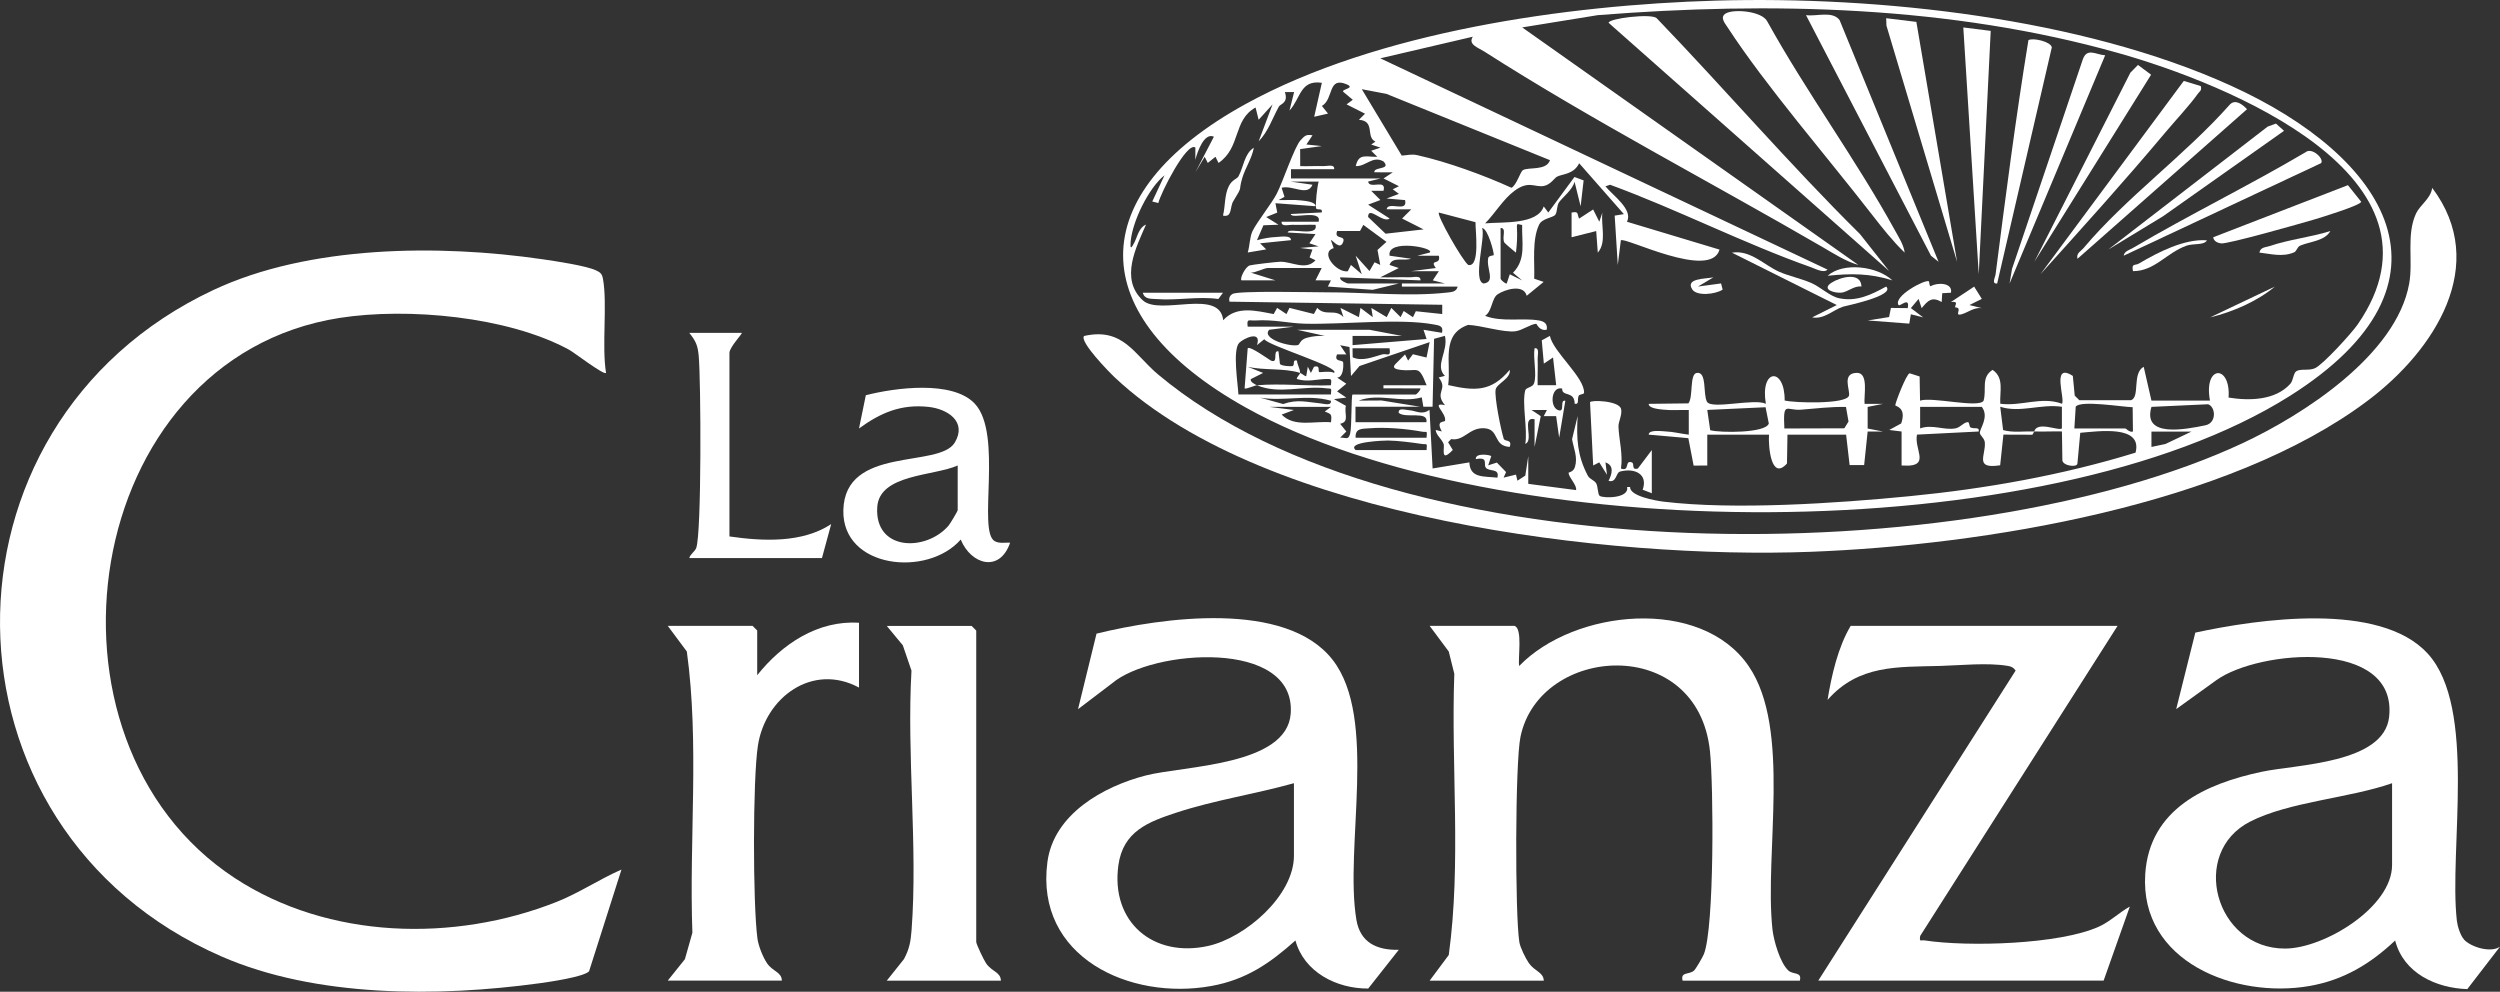
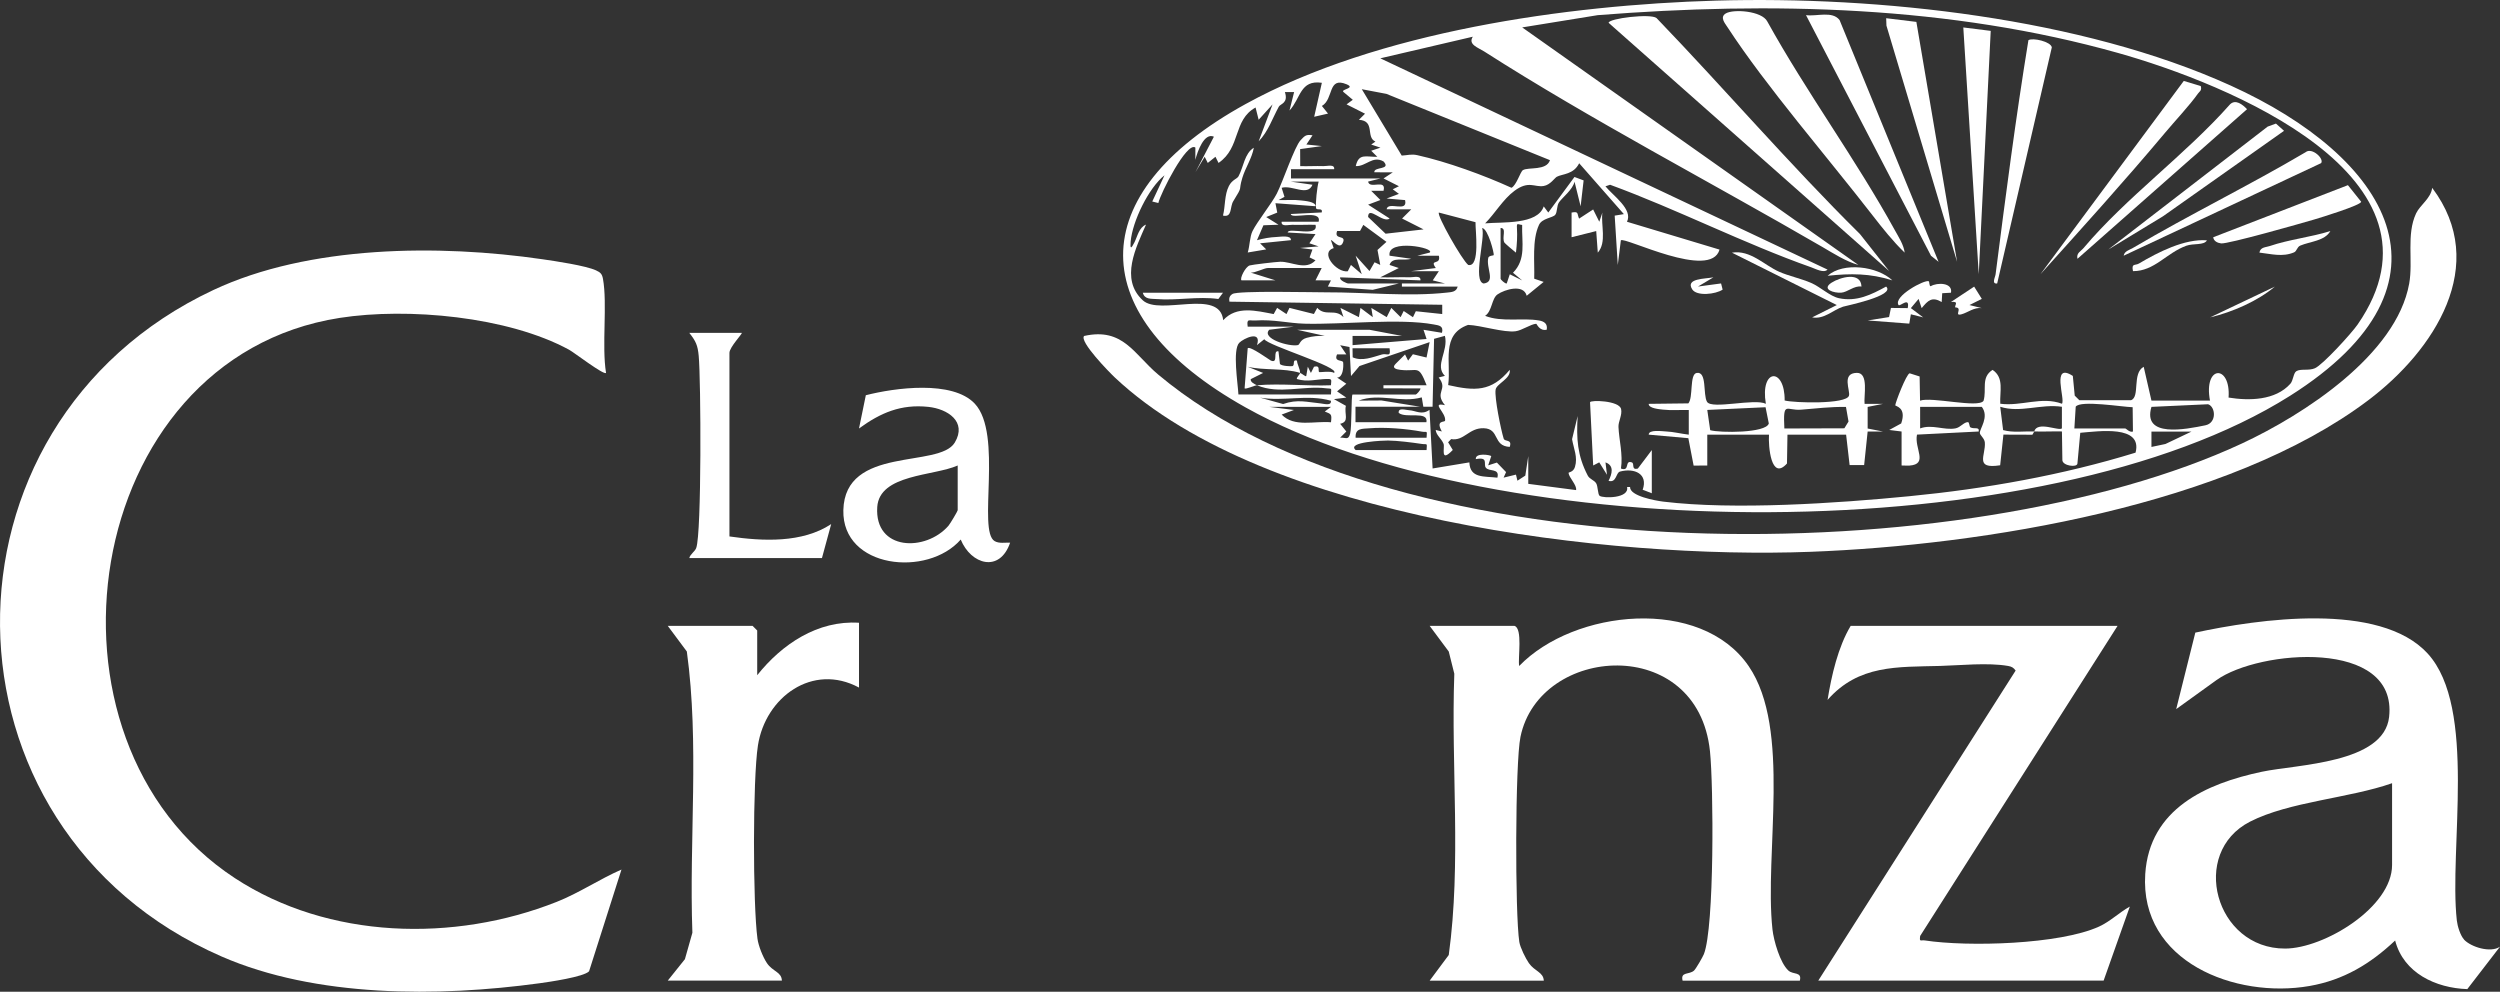
<svg xmlns="http://www.w3.org/2000/svg" id="Capa_2" data-name="Capa 2" viewBox="0 0 684.98 271.73">
  <rect x="0" y="0" width="684.98" height="271.73" fill="#333333" stroke="none" />
  <defs>
    <style>
      .cls-1 {
        fill: #fff;
      }
    </style>
  </defs>
  <g id="Capa_1-2" data-name="Capa 1">
    <g>
      <path class="cls-1" d="M166.05,102.18c-.59.68-8.72-5.59-10.12-6.35-16.77-9.13-44.23-11.63-62.84-8.73-71.13,11.09-86.47,115.74-28.71,153.52,25.65,16.78,60.05,17.62,88.14,6.49,6.19-2.45,11.69-6.21,17.76-8.86l-8.88,27.88c-1.47,1.54-10.91,2.91-13.62,3.28-27.69,3.78-61.22,3.94-87.09-7.35-80.02-34.91-81.04-145.55-2.27-182.58,26.18-12.31,61.87-12.57,90.19-8.45,3.46.5,11.9,1.75,14.7,3.05,1.21.56,1.65.97,1.9,2.33,1.25,6.91-.37,18.29.84,25.77Z" />
      <path class="cls-1" d="M470.14.17c44.59-1.29,100.14,4.72,141.04,23.27,42.93,19.47,65.27,54.06,16.26,85.02-67.07,42.36-217.44,41.58-286.16,3.17-44.53-24.89-44.95-58.38,0-83.12C377.33,8.67,429.31,1.35,470.14.17ZM557.37,118.24l-.51.87-7.94-.03-.89,8.4c-7.17,1.12-3.9-2.77-4.2-6.26-.1-1.12-1.32-1.94-1.37-2.58-.09-1.14,2.65-4.37.54-7.17h-16.9v5.91c3.26-1.21,6.61.58,9.69-.01,1.39-.27,2.25-1.69,3.39-1.71.45-.01.36,1.25.71,1.44,1.04.56,2.5-.29,2.26,1.13l-16.91.85c-.8,3.79,3.22,8.12-2.09,8.49-.71.05-1.43-.05-2.13-.03v-9.31s-3.39-.42-3.39-.42l3.28-1.79c1.56-4.47-1.63-4.68-1.62-4.98.03-.75,3.02-8.55,3.94-8.76l2.73.87.12,6.63c3.16-1.15,15.95,2.12,17.39.05.94-3.1-.79-6.42,2.48-8.49,3.24,2.18,1.92,5.94,2.11,9.28,5.77.76,11.32-2.08,16.9,0,.98-1.16-3.04-11.51,2.98-7.62l.52,5.4,1.27,1.26h14.13c2.58-.85.24-7.39,3.5-9.16l2.12,9.27h16.04c-1.84-9.8,5.74-10,5.09-.84,5.63.91,12.81.81,16.92-3.77.81-.9.83-2.91,1.63-3.44,1.16-.77,3.42-.08,5.1-.82,2.2-.96,10.05-9.59,11.7-11.97,28.03-40.5-36.18-66.13-65.6-74.41C534.33,1.56,485.27.41,437.78,4.15l-20.71,3.36,92.11,65.08c-3.39-.93-6.8-3.14-9.86-4.92-30.25-17.57-63.43-34.86-92.65-53.56-1.71-1.09-4.5-1.91-3.13-4.05l-25.35,5.92,122.54,57.89c-1.03,1.05-3.28-.21-4.45-.62-18.43-6.51-36.69-15.87-55.13-22.63l-1.27.43c2.09,2.58,7.6,6.3,5.9,9.71l25.36,7.63c-2.41,8.49-26.07-3.62-27.04-2.54l-.84,6.75-.85-13.52,2.52-.41-12.25-13.94c-1.53,3.11-4.55,2.88-6.12,3.7-.59.31-1.78,2.23-3.6,2.53-2.54.42-4.09-1.59-8.03,1.34-3.11,2.31-5.31,6.18-8.02,8.9,4.69-.43,14.37.44,16.06-4.65l1.25,1.68,7.17-9.74,2.51.94-.82,7.1-1.67-6.75c-.46,2.14-3.31,4.31-4.25,5.65-.67.95-.43,2.66-1.04,3.43-.67.83-3.6.94-4.44,2.74-1.96,4.19-1.16,10.26-1.32,14.76l2.59.88-4.65,3.8c-.84-3.3-5.99-1.75-7.99-.38-1.64,1.13-1.45,4.6-3.41,5.88,4.62,1.81,10.11.46,14.79,1.27,1.45.25,2.38.93,2.1,2.53-2.05.43-2.7-1.64-2.89-1.63-1.43.08-3.91,1.82-5.64,2.05-3.23.43-9.52-1.63-13.02-1.74-7.54,2.67-4.59,10.3-5.45,16.49,7.32,1.65,11.81,1.88,16.86-4.18.41,2.42-3.63,3.78-3.87,5.45-.32,2.21,1.42,10.81,2.21,13.39.3.97,2.41.05,1.66,2.28-4.74-.25-2.64-4.98-7.14-5.12-4.04-.12-5.37,3.59-8.91,2.98l-.83.87,1.28,2.11c-3.6,3.75-2.11-.69-2.53-1.7-.62-1.5-1.98-2.26-2.16-3.79l1.69.42c-1.79-3.22.8-2.41.89-2.97.35-2.19-4.09-5.14-.03-4.23-3.07-3.67,1.03-4.18-1.73-7.59l1.71-.44c-2.91-2.83,1.04-6.82,0-10.97l-2.97.82-.41,18.61h-2.53s-.43-2.57-.43-2.57c-5.79,1.62-11.57-1.27-17.31.89l6.29-.04,10.61,1.72h-17.75v4.23h19.44c.56-3.22-5.61-.92-7.6-2.55-.18-1.54,1.88-.78,2.85-.73,1.88.11,3.48,1.43,5.59-.11l.85,16.07,10.07-1.67c.18,4.45,4.07,3.75,7.68,4.19.7-2.72-2.33-1.53-3.2-2.78-.66-.96.83-2.99-2.71-2.3-.19-1.84,3.98-1.15,4.23-.83l-.84,2.53,2.38-.76,2.52,2.61-.68,1.52,3.39-.83.4,1.67,2.16-1.4.81-5.34v7.6s13.1,1.71,13.1,1.71c.26-1.38-1.93-3.37-2.07-4.7-.03-.23,1.3-.15,1.76-1.64.83-2.69-.35-5-.79-7.61l1.53-6.34c-.36,6.18-.11,10.78,2.76,16.3.53,1.02,1.73,1.22,2.3,2.11.52.81.43,3.07.97,3.46.98.7,8.2.74,7.51-2.43h.82c-.1,2.5,6.95,3.74,9.1,4.01,19.38,2.35,47.55.46,67.39-1.48,20.94-2.04,41.95-5.76,62.01-11.94,2-7.68-10.19-5.84-15.15-5.44l-.78,8.45c-.14,1.12-3.99.61-4.12-.91l-.12-7.91c-2.53-.06-5.08.09-7.61,0,.89-2.95,6.76-.02,7.6-.84v-5.92c-5.8-.85-11.43,1.76-16.9,0l.79,6.39c2.77.77,5.69.28,8.51.37ZM399.32,78.52h-15.21v-.85h11.83l-3.38-.85,1.68-2.52h-7.6s6.76-.86,6.76-.86c-1.87-2.63,1.47-.62.84-3.37h-5.91s3.38-.86,3.38-.86c1.74-1.28-11.78-3.91-10.98.85l5.91.84c-2.02.66-5.2-.64-5.91,1.69l2.53.85-5.06,2.54c2.66.09,5.36-.1,8.03,0,1.03.04,3.14-.64,2.95.84l-21.97-.83c-.36.85,1.97,1.68,2.11,1.68h13.95l-7.16,1.74-12.29-.9.85-1.68-4.23-.02,1.69-3.37h-14.79c-.92,0-3.38,1.32-4.64,1.26l6.75,2.11h-9.29c-.55-.48,1.06-3.71,2.24-4.08.68-.22,7.24-.98,8.36-1.01,3.13-.08,7,2.52,9.68-.4l-1.62-.79.78-2.16-3.39-.43,5.08-.43-2.53-.85,1.68-2.52-7.61-.43c0-1.57,8.6,1.44,7.61-2.11-2.1-.07-4.24.08-6.34,0-1.03-.04-3.14.64-2.94-.84h10.13c.99-3.56-7.61-.55-7.61-2.12l8.46-.43c.37-1.45-1.46-.4-1.56-1.23-.17-1.36.29-5.71.72-7.21h-7.6s5.91.85,5.91.85c-1.37,3.3-5.51,0-8.45.84l.78,2.48-1.62.88c2.07.06,4.16-.16,6.23.11.92.12,3.95.32,3.9,1.58l-10.99-.83.5,2.57-3.03,1.22,3.37,2.11-4.13.15-1.77,4.09c1.84-.5,3.51-.81,5.45-.89.94-.04,3.99-.56,3.84.88l-8.44.86,1.68,1.67-5.06.85c.56-1.76.54-4.31,1.31-5.87,1.3-2.63,5.26-7.55,6.65-10.26,1.62-3.14,4.87-12.89,6.51-14.62,1.09-1.15,1.45-1.7,3.28-1.36l-1.68,2.52,4.23.43-5.94.83.02,4.66c2.1.08,4.24-.08,6.35,0,1.04.04,3.14-.64,2.95.85h-11.83v2.54h24.51l-3.38.85c.39,2.25,5.09-.92,4.23,2.52h-3.39s2.53,2.53,2.53,2.53l-3.37,1.27,5.91,3.8c-1.85,1.41-5.91-3.65-5.91-.42l4.79,4.58,10.41-1.18-5.89-2.98,2.51-2.51-6.75-.02c.38-2.35,5.89,1.08,5.06-2.52l-5.06-.43,3.37-1.27-1.69-1.26,1.7-.84-4.22-2.13,2.53-1.67-5.06-.02c-.15-1.63,4.72-.57,2.54-2.96-3.02-1.72-4.76,1.4-7.62,1.27.81-3.6,2.77-2.5,5.91-2.54l-1.68-1.67,2.53-.85-2.53-.85,1.16-.81c-2.75-1.22.06-5.67-4.53-5.97l1.68-1.67-5.06-2.56,1.71-1.25-2.55-2.13c-.94-.76,3.5-1.01.85-2.12-5.23-2.19-3.47,4.02-6.77,5.94l1.68,2.09-3.79.87,2.1-9.31c-6.01-.87-5.75,4.26-8.87,7.6l1.27-5.06h-2.53c1.01,3.07-1.22,3.19-1.66,4-1.76,3.21-2.9,6.8-5.53,9.51l3.81-10.13-3.81,4.21-.84-3.36c-6.24,3.42-3.97,10.97-10.15,15.19l-.84-1.69-2.11,1.69-.84-1.69-2.54,4.22,5.06-9.72c-2.63-1.22-4.51,4.02-5.08,6.34v-3.37c-2.34-1.71-9.59,12.62-10.14,15.2l-1.67-.41,3.36-7.19c-4.37,3.48-8.81,12.64-9.28,18.19-.17,2.03.11,2.06,1.04.19.83-1.64,1.23-4.08,3.17-4.87-2.69,6.19-7.23,14.89-.88,20.75,4.7,4.33,21.1-3.41,22.03,5.45,3.66-4.03,8.99-2.59,13.83-1.68l.94-1.7,2.57,1.7.81-1.7,6.7,1.68.91-1.68c2.28,2.48,4.85.06,7.2,2.54l-.84-2.53,5.06,2.53.43-2.53,3.38,2.54-.41-2.54,4.22,2.53,1.26-2.53,2.55,2.53.84-1.69,2.54,1.71.78-1.64,7.24.77v-2.54s-58.31-.85-58.31-.85c-.16-.95,0-1.58.84-2.11,1.51-.96,22-.44,25.82-.45,10.29-.04,22.65,1.23,32.96.07,1.27-.14,2.61-.17,2.93-1.72ZM424.67,43.88l-44.81-18.16-6.74-1.28,10.94,18.19c1.57-.07,2.59-.49,4.29-.11,8.17,1.82,18.26,5.5,25.78,8.93,1.38-.68,2.42-4.41,3.14-4.84,1.51-.89,6.43.24,7.41-2.72ZM404.28,60.88l-10.03-2.64c-.69.66,6.4,13.12,8.04,14.36,3.36.71,1.9-9.69,1.99-11.72ZM377.42,68.49l2.46-2.22-6.34-4.66-.91,1.69h-6.27c-.91,2.48,2.34,1.01,1.68,2.94-.89,2.65-3.13-.83-3.37-.41l.75,2.16c-3.89,1.12.69,6.77,3.86,6.34l.87-1.74,2.96,2.53-1.68-5.07,3.8,4.21,1.39-2.4,1.56.73-.76-4.12ZM411.15,62.46v13.95c0,.14,1.14,1.33,1.68,1.27l.84-2.53,3.39,1.68-2.51-2.1c3.67-3.71,2.36-8.33,2.51-13.1-1.19-.1-1.53-.76-1.43.83.14,2.3,0,4.47-.27,6.76-.6-.44-3.04-2.55-3.15-2.73-.82-1.38.73-4.01-1.07-4.03ZM409.27,69.91c.17-.38-1.53-7.26-3.18-7.44.97,2.61-2.67,14.57.43,15.21,3.39-.44.59-4.23,1.26-7.05.15-.62,1.44-.6,1.49-.72ZM384.11,92.04h-13.52v2.53s20.28-1.69,20.28-1.69l-.84-2.52,5.06.83c.49-1.94-.83-2.03-2.3-2.3-9.33-1.73-25.09.08-35.33-.2-4.46-.12-8.53-1.21-13.5-.88-1.69.11-2.44-.67-2.1,1.69h12.67s-6.76.85-6.76.85c-2.29,2.38,5.48,4.74,7.86,4.2.52-.12.52-1.46,2.37-1.98,1.63-.46,3.3-.59,4.99-.54l-7.6-1.67h19.85s8.88,1.68,8.88,1.68ZM356.22,102.18c.52.16,1.51,1.12,1.68.85l.43-2.55.85,1.71.85-1.71c1.86-.49,1.02,1.16,1.4,1.46.16.13,3.18-.38,4.09.23,1.87-1.53-18.23-7.51-19.11-9.23l-2.01,1.62c1.39-4.22-3.69-1.84-4.86-.63-1.87,1.93-.38,11.1-.22,14.16h25.35c.11-1.98.29-1.5-1.25-1.69-6.36-.81-12.92,1.74-19.03-.84,6.63-.56,13.64.27,20.28,0,.09-1.58.41-1.76-1.28-1.72-2.67.06-5.14.91-8.01.02-.36-.24.85-1.33.84-1.68ZM370.59,108.1h17.33c.14,0,1.33-1.14,1.27-1.68l-10.14-.02v-.84s11.83,0,11.83,0c-2.31-5.88-2.27-3.63-7.2-4.22-1.2-.14-2.46-.53-1.25-1.69l2.54-2.53.84,1.69,1.31-1.75,3.74.9.85-4.22-19.22,6.55-2.33,2.75-.41-7.96-2.55-.49,1.69,2.52h-2.55c-.97,2.16,1.6,1.4,1.68,2.2.13,1.37-.08,4.15-1.67,4.14l2.53,1.69-2.53,2.1,2.53,1.7-3.39.42,3.27,1.83c-.53,2.27,1.08,4.32-1.57,4.93l1.69,2.11-1.69,1.69c1.56-.09,2.23.79,2.73-1.08s.27-10.35.65-10.74ZM380.72,95.43h-10.14s.04,2.48.04,2.48c2.62,1.16,5.42-.05,8.04-.79,1.34-.38,2.5.92,2.07-1.69ZM364.66,109.8c-6.47-1.85-12.92.26-19.43-.85l6.34,1.75c3.97-1.39,6.57-.51,10.25-.17.94.09,3.04.77,2.84-.74ZM568.35,117.4h13.95c.26,0,1.19,1.16,2.11.84l-.08-6.67c-2.8-.05-14.32-2-15.6-.14l-.37,5.97ZM589.48,111.48c-2.54,8.55,9.35,6.16,14.77,5.05,3.19-.65,2.81-5.09.75-5.77l-15.52.72ZM364.67,111.48h-16.9l6.76.85-3.37,1.26c3.43,3.57,9.02,1.69,13.52,2.11.26-2.28.11-2.2-1.7-2.95l1.7-1.27ZM371.43,119.93h19.44c.18-2.22.12-1.4-1.27-1.66-4.33-.8-10.04-1.28-14.41-.92-1.91.16-3.94-.11-3.76,2.58ZM600.47,118.25h-10.99s0,4.21,0,4.21l3.83-.81,7.15-3.4ZM371.43,123.31h19.44c.14-2.11.21-1.45-1.27-1.67-2.78-.41-6.54-.9-9.3-.94-.84-.01-11.49.32-8.86,2.61Z" />
      <path class="cls-1" d="M344.39,105.56c-.73.06-3.07,1.18-3.38.84l.85-10.98c.6-.73,6,3.23,6.34,3.37,2.24.95.36-2.88,2.09-2.53l.4,3.44c.37.64,3.22.7,3.44.61.8-.35-.18-1.86,1.23-1.51.08,1.15.84,2.22.86,3.37-4.61-1.41-9.65-.6-14.37-1.68l4.23,1.69-3.38,1.69c-.23.79,1.15,1.45,1.69,1.68Z" />
      <path class="cls-1" d="M675.11,257.43c1.89,2.04,7.28,3.75,9.87,1.95l-8.96,11.63c-8.62-.29-17.46-4.39-19.77-13.32-6.8,6.41-14.09,10.82-23.44,12.46-20.27,3.55-46.6-6.62-45.03-30.67,1.16-17.87,16.63-24.79,31.97-28.03,9.59-2.03,33.45-2.23,34.85-15.03,2.37-21.56-35.65-18.42-47.29-10.09l-11.05,7.96,5.24-20.96c17.1-3.69,50.53-8.61,63.66,5.73,13.62,14.88,5.8,53.6,7.99,73.14.17,1.53.96,4.12,1.98,5.22ZM655.41,214.59c-11.66,4.11-28.14,5.03-38.91,10.53-16.68,8.52-9.55,34.84,9.61,34.78,10.67-.03,29.3-11.29,29.3-22.91v-22.4Z" />
-       <path class="cls-1" d="M383.26,260.23l-8.38,10.62c-8.64.06-17.59-4.49-19.94-13.17-7.02,6.27-13.5,10.74-23.03,12.47-22.3,4.06-48.35-7.92-44.93-33.94,1.73-13.17,15.35-20.75,26.97-23.74,10.4-2.68,38.7-2.61,39.7-16.99,1.43-20.57-38.04-17.53-48.92-8.28l-9.36,7.11,5.07-20.7c17.91-4.39,51.87-9.25,64.68,7.16,12.53,16.06,3.19,51.37,6.52,71.23,1.06,6.3,5.64,8.37,11.63,8.24ZM354.53,214.59c-10.56,2.96-21.69,4.62-32.11,8.03-7.81,2.56-14.7,5.14-15.99,14.44-2.16,15.62,9.62,25.48,24.65,22.11,10.11-2.27,23.45-13.73,23.45-24.72v-19.86Z" />
      <path class="cls-1" d="M414.96,171.49c2.3.71.9,8.8,1.28,10.99,15.02-15.55,49.8-19.14,62.9.06,11.76,17.23,4.24,51.24,6.5,72.1.34,3.1,2.08,9.18,4.36,11.28,1.31,1.21,3.78.24,3.14,2.78h-32.12c-.64-2.54,1.83-1.57,3.14-2.78.51-.47,2.38-3.71,2.69-4.49,2.91-7.37,2.65-46.19,1.67-55.59-3.36-32.17-46.7-29.17-51.92-3.96-1.48,7.16-1.51,48.58-.32,56.2.23,1.5,1.74,4.56,2.63,5.82,1.59,2.26,3.97,2.45,4.08,4.79h-31.27l5.23-7.03c3.47-25.26.6-51.48,1.52-77.06l-1.52-6.08-5.23-7.03h23.24Z" />
      <path class="cls-1" d="M580.19,171.49l-54.08,84.95c-.24,1.79.13,1.06,1.26,1.23,11.79,1.8,36.91,1.13,47.74-3.79,3.04-1.38,5.55-3.88,8.45-5.49l-7.18,20.28h-78.18l54.07-84.94c-.58-.81-1.1-1.1-2.09-1.27-5.57-.96-13.11-.15-18.61,0-11.69.32-22.34-.37-30.83,9.31,1.08-6.69,2.87-14.5,6.33-20.28h73.11Z" />
      <path class="cls-1" d="M297.05,92.05c10.67-2.39,13.68,5.04,20.28,10.57,66.12,55.44,221.66,53.97,296.97,18.88,16.76-7.81,42.27-24.22,45.8-43.79,1.12-6.23-.84-13.42,1.89-19.24,1.08-2.3,4.07-4.12,4.41-7,15.91,21.14.53,44.57-17.48,58.17-38.3,28.93-105.66,39.76-152.84,41.55-54.65,2.08-149.2-8.84-190.59-47.73-1.46-1.37-9.89-9.96-8.44-11.42Z" />
      <path class="cls-1" d="M235.36,170.64v17.75c-12.7-6.85-25.63,2.62-27.69,15.84-1.44,9.25-1.41,43.55-.13,52.97.27,1.97,1.49,5.04,2.6,6.69,1.56,2.33,4.01,2.38,4.09,4.79h-31.27l4.7-5.87,2.05-7.24c-.92-25.58,1.95-51.8-1.52-77.06l-5.23-7.03h23.24l1.27,1.27v12.25c6.76-8.49,16.57-15.1,27.89-14.37Z" />
-       <path class="cls-1" d="M267.48,258.12c.14.86,2.06,4.86,2.67,5.78,1.56,2.34,4.01,2.38,4.09,4.79h-31.27l4.69-5.88c1.53-2.8,1.87-4.91,2.11-8.03,1.72-22.89-1.36-47.91-.03-71.03l-2.37-6.93-4.4-5.32h23.24l1.27,1.27v85.36Z" />
      <path class="cls-1" d="M276.77,148.68c-2.85,8.34-10.73,6.02-13.54-.85-9.06,10.4-32.53,7.97-32.16-8.05.42-17.77,26.26-11.38,30.53-18.52,3.43-5.73-1.96-9.22-7.23-9.78-7.54-.8-13.13,1.63-19.01,5.92l1.87-9.11c7.9-2.03,23.76-4.19,29.85,2.31,7.79,8.3.68,34.89,5.44,37.66,1.24.72,2.87.37,4.24.42ZM262.4,127.54c-6.53,2.92-21.45,2.34-22.04,11.38-.79,12.07,13.31,12.3,19.52,5.12.45-.52,2.52-3.99,2.52-4.24v-12.25Z" />
      <path class="cls-1" d="M203.24,91.2c.26.19-3.38,3.92-3.38,5.49v50.29c9.17,1.33,19.93,1.85,27.88-3.38l-2.53,9.3h-36.34c.22-1.07,1.51-1.73,1.89-2.76,1.5-4,1.3-46.02.68-52.64-.27-2.91-.78-4.01-2.58-6.3h14.37Z" />
      <path class="cls-1" d="M517.64,74.29L440.75,6.26c-.06-1.22,11.59-2.62,13.13-1.31,18.84,19.59,36.45,40.1,55.75,59.2l8.01,10.15Z" />
      <path class="cls-1" d="M467.78,119.09v8.46s-3.74.02-3.74.02l-1.45-7.51-10.86-.97c0-1.47,3.68-.92,4.69-.88,2.21.1,4.14.64,6.29.88v-6.76c-2.35-.05-4.72.17-7.08-.1-.88-.1-3.97-.33-3.9-1.58l10.86-.13c1.38-1.55.29-7.95,2.25-8.33,2.94-.57,1.71,5.94,2.87,7.9,1.29,2.17,13.05-1.02,16.12.55-1.65-9.75,5.24-10.1,5.15-.91,2.62.68,16.9,1.08,17.62-1.31.43-1.42-2.14-6.2,2.17-6.26,3.33-.05,1.84,6.38,2.11,8.49h5.07s-4.23.84-4.23.84v5.92s4.23.83,4.23.83h-4.23s-.96,9.18-.96,9.18h-3.98s-.96-8.33-.96-8.33h-16.07s-.13,7.9-.13,7.9c-4.36,4.88-5.15-4.73-4.93-7.89h-16.9ZM483.74,111.58l-15.96.74.8,5.55c2.65.75,15.27.84,16.06-1.84l-.89-4.45ZM505.79,111.5c-4.18-.08-8.25.43-12.33.75s-4.93-2.55-4.56,5.15l16.44-.05,1.14-1.86-.7-4Z" />
      <path class="cls-1" d="M521.86,69.22c-3.17-3.05-6.1-6.74-8.79-10.21-12.26-15.84-29.19-35.34-39.74-51.54-.73-1.12-2.16-2.74-.51-3.77,2.08-1.29,9.92-.72,11.4,2.17,10.8,19.5,24.2,37.67,34.94,57.18,1.03,1.88,2.46,4.03,2.7,6.17Z" />
      <path class="cls-1" d="M531.17,71.75l-2.09-1.67L494.83,4.15c2.95.41,7.21-1.24,9.2,1.35l27.13,66.25Z" />
      <polygon class="cls-1" points="525.07 6 536.23 71.75 516.87 7.02 516.8 4.99 525.07 6" />
      <polygon class="cls-1" points="545.44 8.46 542.16 75.13 537.93 7.52 545.44 8.46" />
      <path class="cls-1" d="M547.21,77.67c-1.61.19-.55-1.65-.43-2.54,2.74-21.38,5.52-42.9,8.99-64.12,1.17-.75,6.17.39,6.41,1.97l-14.97,64.69Z" />
-       <path class="cls-1" d="M576.8,15.15l-26.19,62.52.66-3.97,19.42-57.48c1.17-3.21,3.58-1.23,6.1-1.07Z" />
      <path class="cls-1" d="M603,23.59c.34,1.27-.33,1.4-.83,2.12-2.06,2.95-6.33,7.53-8.87,10.56-11.06,13.19-22.76,26.13-34.23,38.86l39.27-52.96,4.66,1.42Z" />
-       <polygon class="cls-1" points="557.38 71.76 583.7 19.92 585.79 17.79 589.38 20.47 557.38 71.76" />
      <path class="cls-1" d="M452.57,135.15l-2.49-.96c1.55-4.36-2.28-6.04-6.22-4.98-1.16.31-.91,3.17-3.13,2.54.98-1.93,1.59-4.2-.84-5.06l.41,3.39-2.12-3.4-1.66.86-.86-17.32c.07-.66,7.99-.5,8.51,1.86.36,1.65-.79,3.41-.72,4.9.16,3.61,1.27,7.56.68,11.4,2.57.91.89-2.38,2.95-1.7.89.29-.24,2.21,1.68,1.7l3.82-5.06v11.83Z" />
      <path class="cls-1" d="M606.39,65.01l36.92-14.28,3.63,4.55c-.05.94-11.04,4.33-12.86,4.86-3.53,1.04-23.72,6.79-25.52,6.55-.99-.13-2.02-.61-2.16-1.69Z" />
-       <path class="cls-1" d="M424.66,92.05c.93,4.43,9.54,11.36,9.36,15.58-.02.42-1.25.4-1.44.75-.55,1.02.28,2.49-1.13,2.25-.02-3.66-3.55-1.82-3.43-4.17-3.02-.72-3.45,4.9-1.22,5.86,2.23.96.36-2.88,2.09-2.52l-1.69,10.13-.83-5.92h-3.39s.86-1.68.86-1.68h-4.23s2.54,1.69,2.54,1.69l-1.69,8.44v-7.6c-3.78-.82-.05,5.84-2.54,6.75.67-4.02-.95-11.07-.03-14.62.23-.88,2.03-.81,2.43-1.96.83-2.37-.33-6.9.14-9.62,1.47-.2.79,1.92.84,2.94.1,2.39-.07,4.81,0,7.2h5.08s-.86-7.61-.86-7.61l-2.52,1.69-.57-6.38,2.24-1.23Z" />
      <path class="cls-1" d="M569.21,70.91c-.37-1.58.88-2.01,1.68-2.96,11.76-13.97,27.96-25.6,40.13-39.37,1.52-1.46,3.41.04,4.65,1.34l-46.46,40.99Z" />
      <path class="cls-1" d="M635.96,44.7l-54.09,25.36c.2-1.26,1.59-1.58,2.52-2.12,15.52-9.15,31.83-17.09,47.35-26.25,1.66-1.39,5.15,1.77,4.22,3.02Z" />
      <polygon class="cls-1" points="577.65 68.37 621.32 34.69 623.59 33.86 625.81 35.84 592.63 59.27 577.65 68.37" />
      <path class="cls-1" d="M528.47,77.06c.2.1.09,1.38.53,1.36,1.8-1.09,6.1-1,5.55,1.78l-2.4.14-.14,2.41c-2.66-1.55-3.75-.45-5.49,1.68l-.84-2.53-2.12,2.52,3.37,2.54-3.37-.85-.43,2.56-11.4-.87,5.86-.93.51-2.5,4.6.05c.66-3.32-2.19-.31-2.52-.84-1.51-2.39,7.23-7.06,8.28-6.52Z" />
      <path class="cls-1" d="M438.19,60.77l.85-2.53c-.45,3.47,1.25,8.13-1.26,10.98l-.43-5.91-6.75,1.69v-6.76c2.07-.39,1.42.29,2.06,1.66l3.85-2.51,1.69,3.38Z" />
      <path class="cls-1" d="M516.79,78.52c2.66,2.5-11.05,5.26-11.81,5.51-2.82.92-5.13,3.52-8.47,2.93l6.76-3.38-28.73-14.35c5.04-.84,8.9,3.46,12.93,5.23,2.63,1.16,5.92,1.83,8.77,3.06,2.53,1.09,5.14,3.66,7.64,4.19,4.84,1.02,8.82-.96,12.9-3.19Z" />
      <path class="cls-1" d="M638.5,63.31c-1.55,2.74-5.56,2.84-8.24,3.98-.94.4-.91,1.52-1.72,1.86-3.19,1.34-6.24.42-9.48.06.27-1.55,1.74-1.42,2.84-1.8,5.32-1.81,11.22-2.42,16.59-4.1Z" />
      <path class="cls-1" d="M604.69,65.85c-.82,1.44-3.67.76-5.68,1.49-5.46,1.99-8.7,6.98-14.59,6.95-.47-2.26.58-1.45,1.66-2.1,5.15-3.06,12.55-6.85,18.61-6.34Z" />
      <path class="cls-1" d="M543,81.89l-3.38,1.69,3.38.84c-2.1-.28-3.85,1.22-5.52,1.68-2.33.65.48-1.85-1.75-1.87-.27-.56,1.19-1.73-1.17-1.5l6.34-4.2,2.1,3.36Z" />
      <path class="cls-1" d="M510.04,78.51c-2.04-.3-3.79,1.54-5.55,1.68-1.92.15-5.54-.88-2.67-2.73,2.39-1.54,8.06-3.09,8.21,1.05Z" />
      <path class="cls-1" d="M518.49,76.82c-6.12-1.95-11.43-1.93-17.74-1.26,4.31-3.84,13.67-2.61,17.74,1.26Z" />
      <path class="cls-1" d="M623.29,78.53c-4.75,3.99-11.66,6.99-17.74,8.43l17.74-8.43Z" />
      <path class="cls-1" d="M469.46,75.99l-4.22,2.52,6.32-.85.43,1.69c-1.9,1.29-7.11,1.89-8.35-.09-1.9-3.02,3.52-2.83,5.81-3.27Z" />
      <path class="cls-1" d="M337.91,55.12c-1,1.62-.22,4.54-2.82,3.95.66-2.59.37-5.67,1.62-8.11.88-1.73,2.24-1.94,2.63-2.65,1.39-2.57,1.64-6.29,4.2-7.83-.52,2.91-2.31,5.45-3.15,8.25-1.2,3.99.35,1.81-2.47,6.38Z" />
      <path class="cls-1" d="M335.09,80.21l-1.27,1.71c-5.62-.78-11.31.47-16.94.02-1.48-.12-3.26.16-3.76-1.74h21.97Z" />
    </g>
  </g>
</svg>